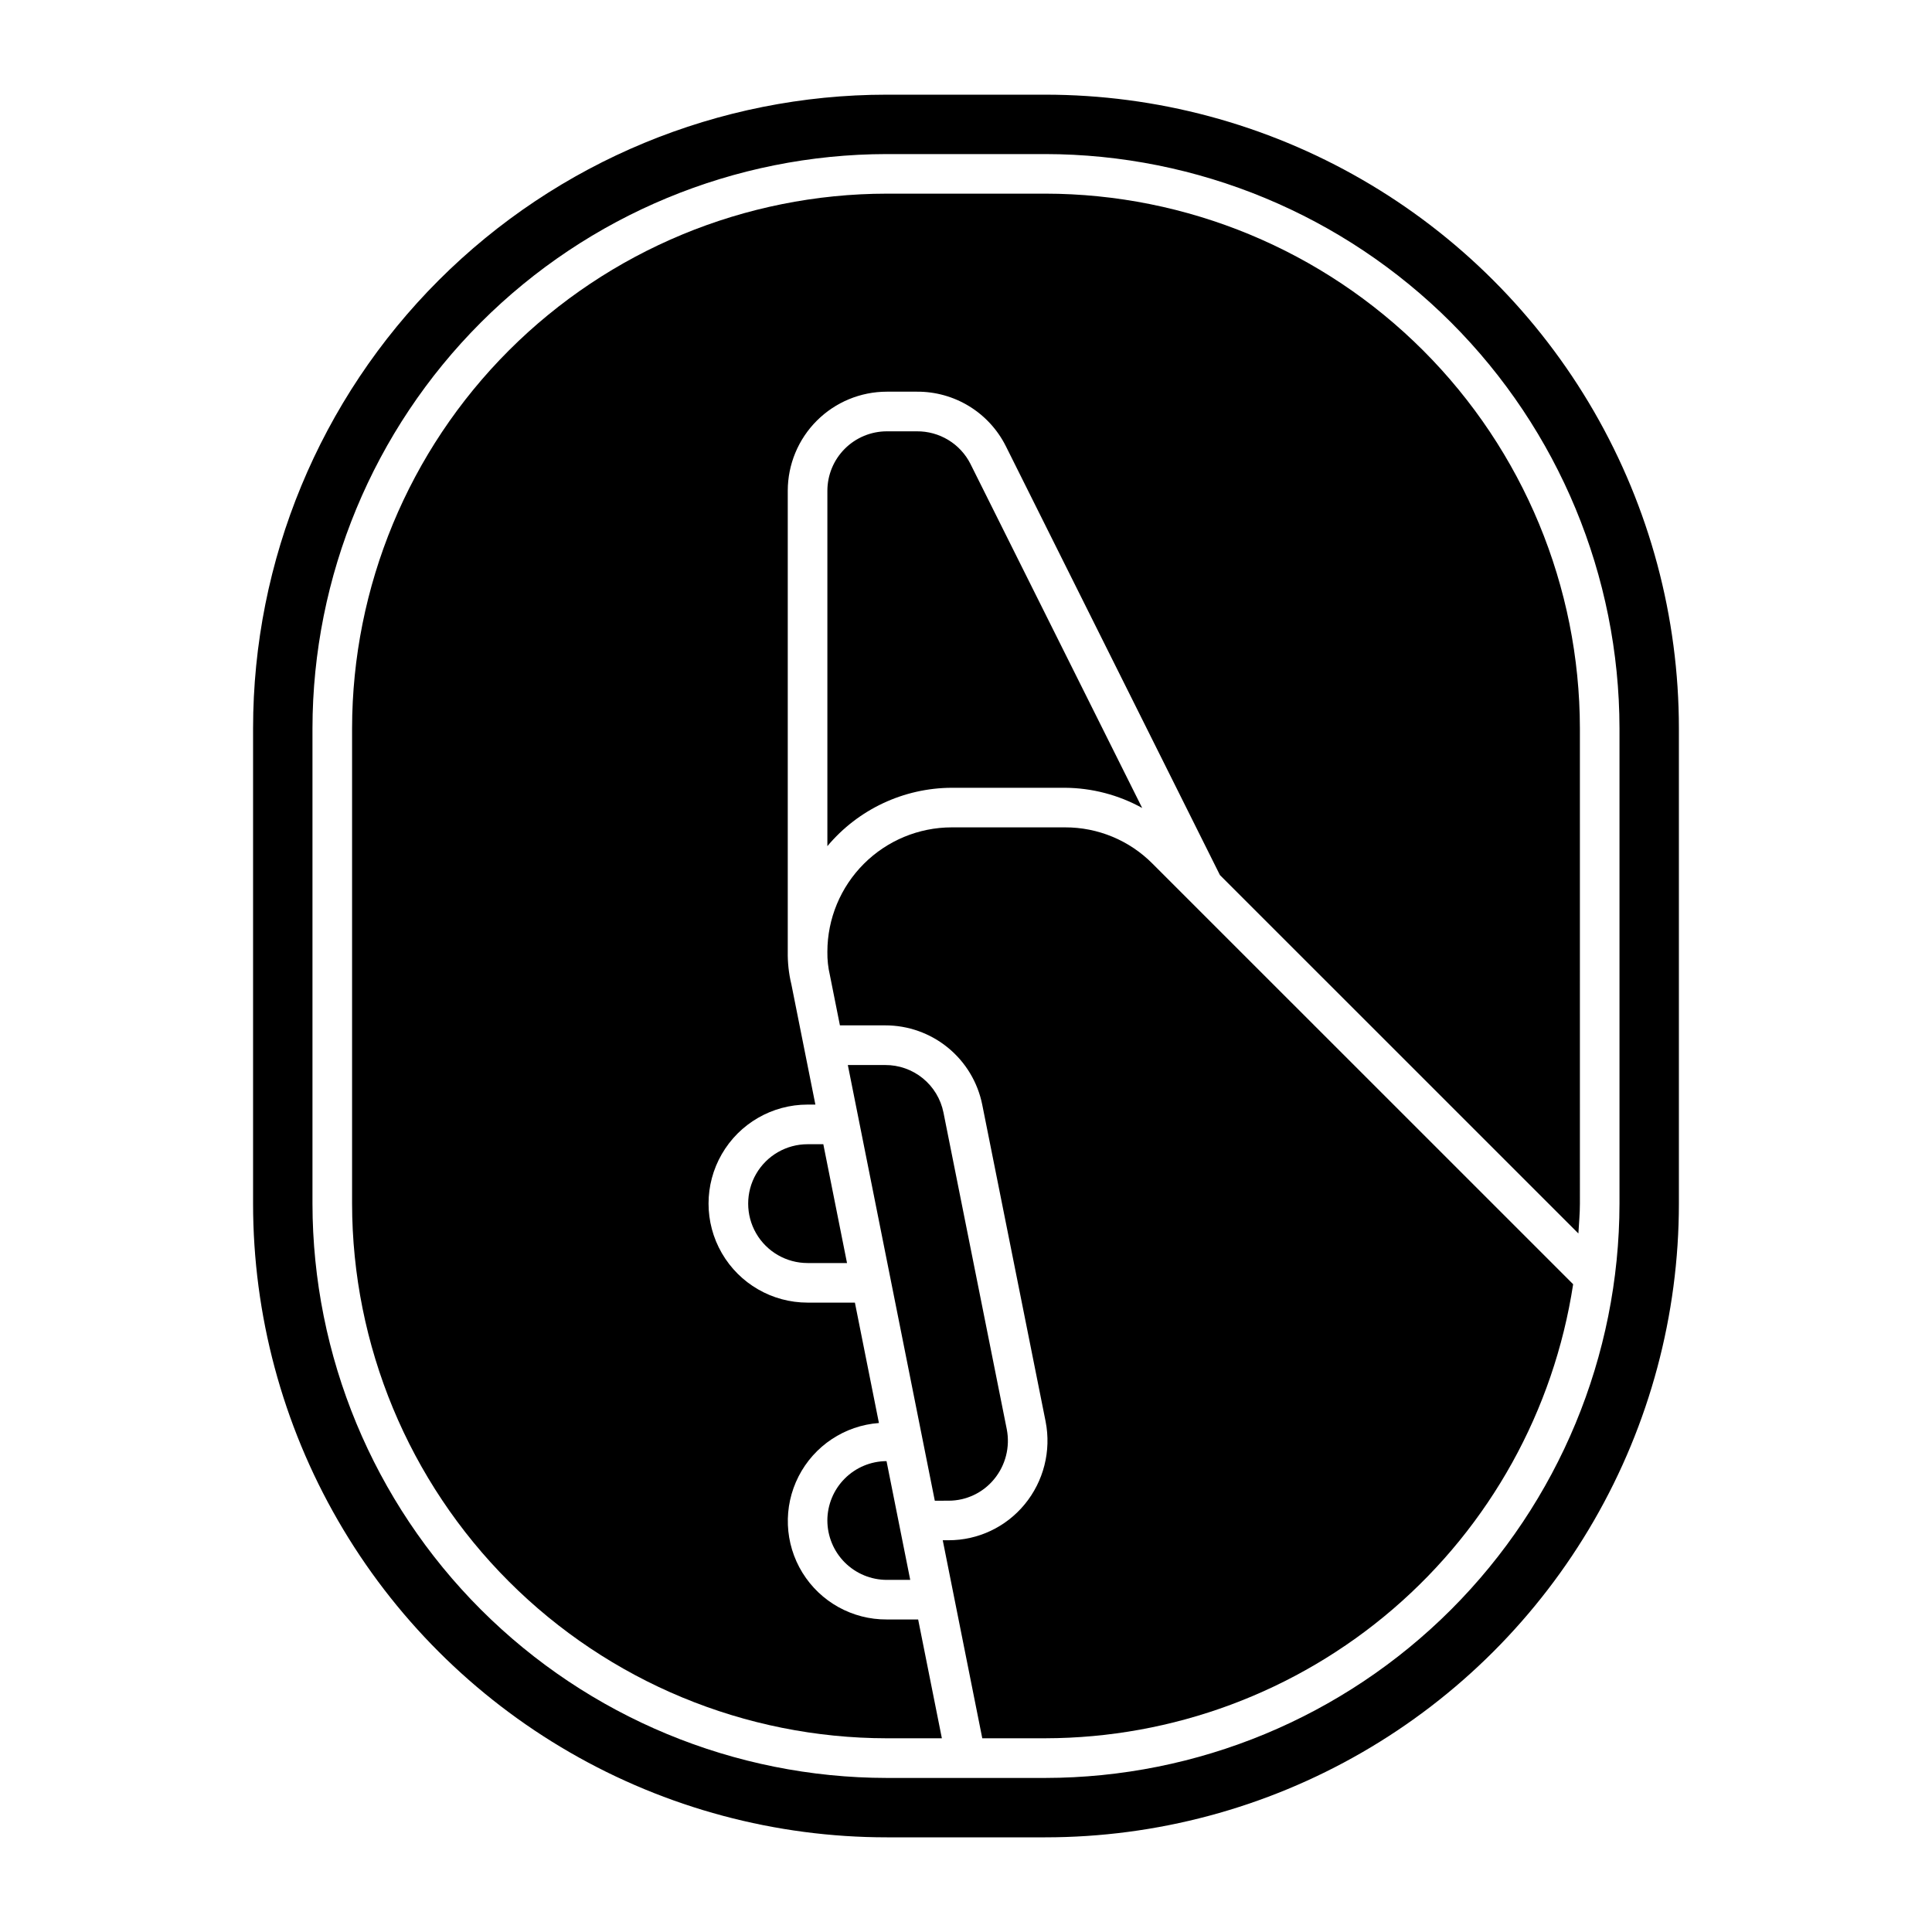
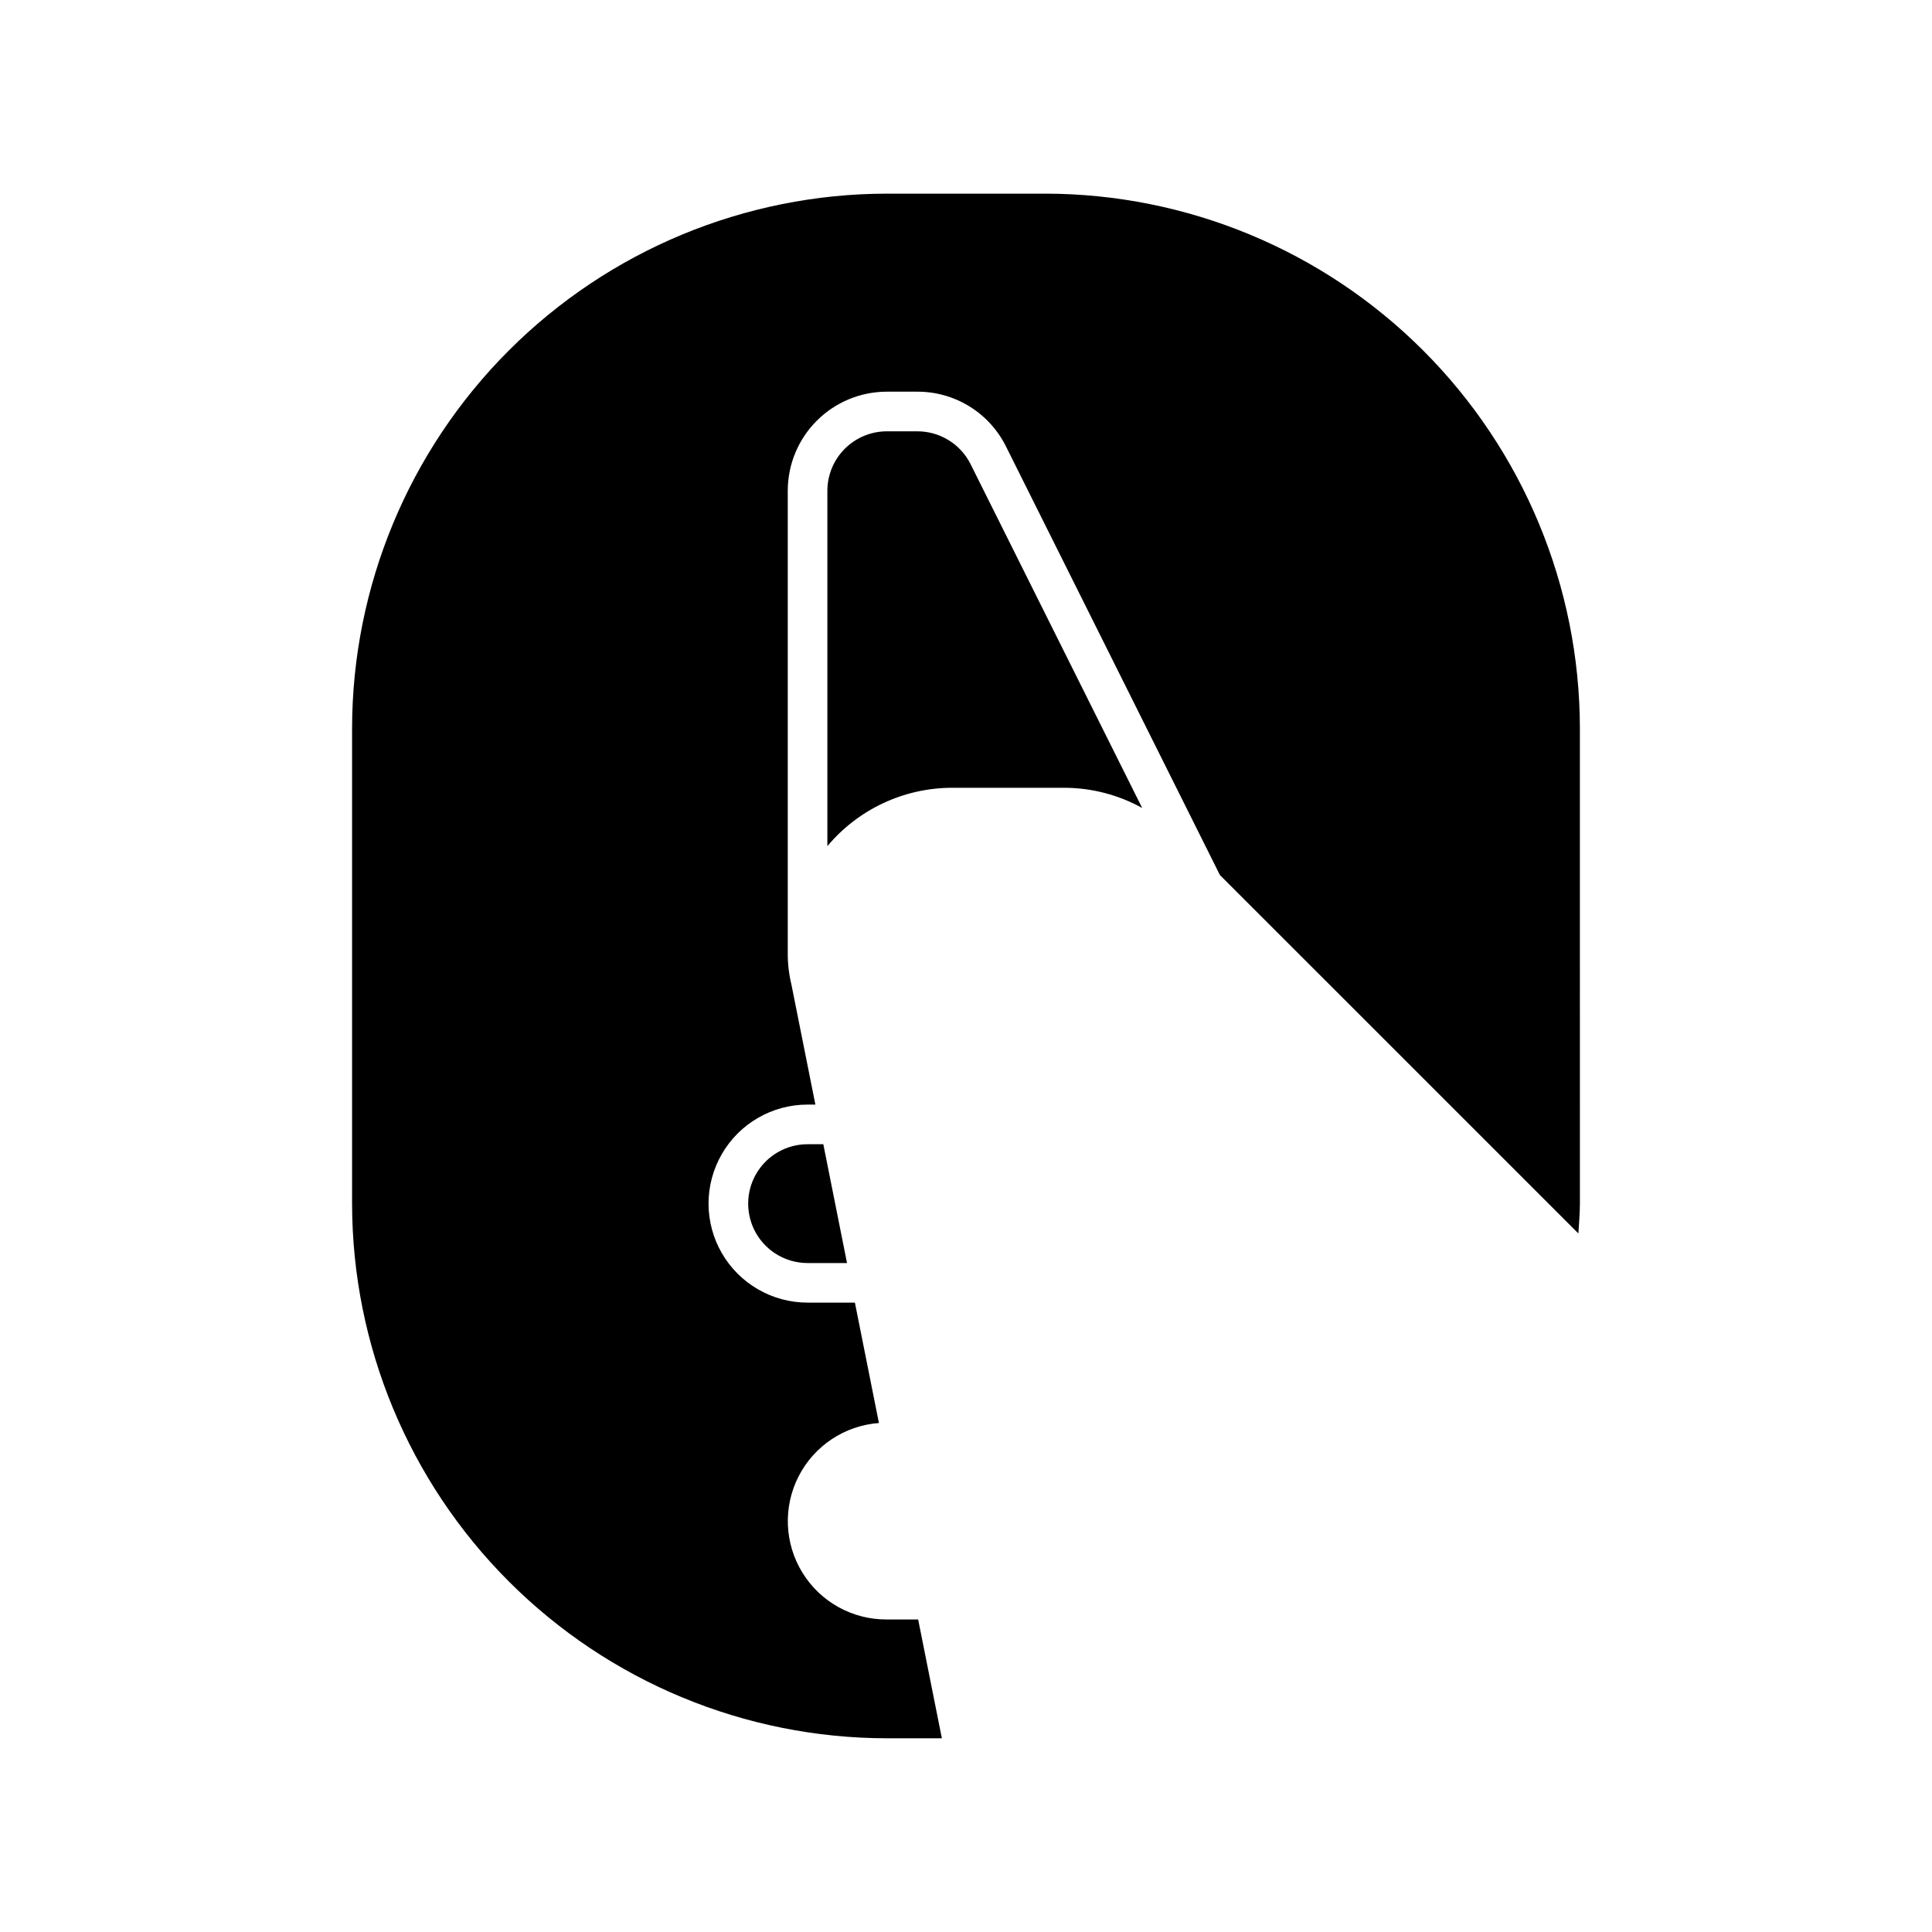
<svg xmlns="http://www.w3.org/2000/svg" fill="#000000" width="800px" height="800px" version="1.1" viewBox="144 144 512 512">
  <g>
-     <path d="m363.26 546.94c0.008 4.176 1.668 8.176 4.617 11.129 2.953 2.949 6.953 4.609 11.129 4.617h6.215l-6.281-31.473h-0.004c-4.16 0.02-8.141 1.684-11.078 4.633-2.938 2.945-4.59 6.934-4.598 11.094z" />
    <path d="m358.02 447.23c-5.625 0-10.824 3-13.637 7.871-2.812 4.871-2.812 10.875 0 15.746s8.012 7.871 13.637 7.871h10.449l-6.281-31.488z" />
-     <path d="m395.38 541.7c4.672 0.004 9.102-2.09 12.066-5.699 3.047-3.688 4.277-8.547 3.359-13.242l-16.781-83.949c-0.719-3.559-2.652-6.758-5.469-9.051-2.812-2.289-6.336-3.535-9.969-3.516h-9.902l23.047 115.46z" />
-     <path d="m426.24 363.26h-30.02c-8.738 0.008-17.113 3.484-23.293 9.664-6.18 6.18-9.656 14.555-9.664 23.293-0.035 2.106 0.195 4.207 0.676 6.254l2.648 13.262h12c6.059-0.012 11.938 2.078 16.625 5.914 4.691 3.836 7.906 9.18 9.094 15.121l16.793 83.945v0.004c1.527 7.781-0.512 15.836-5.555 21.953-4.957 6.027-12.352 9.52-20.156 9.512h-1.551l10.477 52.48h16.68c33.84-0.059 66.547-12.223 92.207-34.289 25.656-22.07 42.578-52.586 47.699-86.039l-111.5-111.48c-6.129-6.164-14.465-9.617-23.156-9.594z" />
    <path d="m426.24 352.77c7.156 0.047 14.188 1.887 20.449 5.352l-45.512-91.184h0.004c-1.328-2.621-3.359-4.816-5.871-6.34-2.508-1.523-5.391-2.316-8.324-2.293h-7.977c-4.176 0.008-8.176 1.668-11.129 4.621-2.949 2.949-4.609 6.949-4.617 11.125v94.184c8.172-9.762 20.23-15.418 32.957-15.465z" />
-     <path d="m420.99 169.09h-41.984c-44.539 0-87.258 17.691-118.75 49.188-31.496 31.492-49.188 74.211-49.188 118.75v125.95c0 29.477 7.758 58.438 22.5 83.965 14.738 25.531 35.938 46.73 61.469 61.469 25.527 14.742 54.488 22.5 83.969 22.5h41.984c29.477 0 58.438-7.758 83.965-22.5 25.531-14.738 46.73-35.938 61.473-61.469 14.738-25.527 22.496-54.488 22.496-83.965v-125.95c0-29.48-7.758-58.441-22.496-83.969-14.742-25.531-35.941-46.73-61.473-61.469-25.527-14.742-54.488-22.5-83.965-22.5zm152.19 293.89c-0.047 40.348-16.094 79.035-44.625 107.57s-67.219 44.578-107.57 44.625h-41.984c-40.352-0.047-79.035-16.094-107.57-44.625-28.531-28.531-44.578-67.219-44.625-107.57v-125.95c0.047-40.352 16.094-79.035 44.625-107.57 28.535-28.535 67.219-44.582 107.57-44.629h41.984c40.348 0.047 79.035 16.094 107.57 44.629 28.531 28.531 44.578 67.215 44.625 107.57z" />
    <path d="m420.99 195.32h-41.984c-37.57 0.043-73.586 14.988-100.15 41.551s-41.508 62.582-41.551 100.15v125.95c0.043 37.566 14.988 73.582 41.551 100.14 26.562 26.566 62.578 41.508 100.15 41.551h14.598l-6.285-31.488h-8.312c-9.105 0.055-17.574-4.641-22.352-12.391s-5.164-17.43-1.02-25.535c4.141-8.105 12.211-13.465 21.289-14.137l-6.367-31.906h-12.543c-9.375 0-18.039-5-22.727-13.121-4.688-8.117-4.688-18.121 0-26.238 4.688-8.121 13.352-13.121 22.727-13.121h2.07l-6.375-31.938h-0.004c-0.672-2.809-0.988-5.691-0.941-8.578v-122.17c0.008-6.957 2.773-13.629 7.691-18.547 4.922-4.922 11.594-7.688 18.551-7.695h7.977c4.887-0.035 9.691 1.301 13.859 3.856 4.168 2.555 7.535 6.227 9.723 10.598l56.727 113.65 94.996 94.98c0.148-2.637 0.402-5.246 0.402-7.914l-0.004-125.95c-0.043-37.57-14.984-73.586-41.547-100.15-26.566-26.566-62.582-41.508-100.15-41.551z" />
  </g>
</svg>